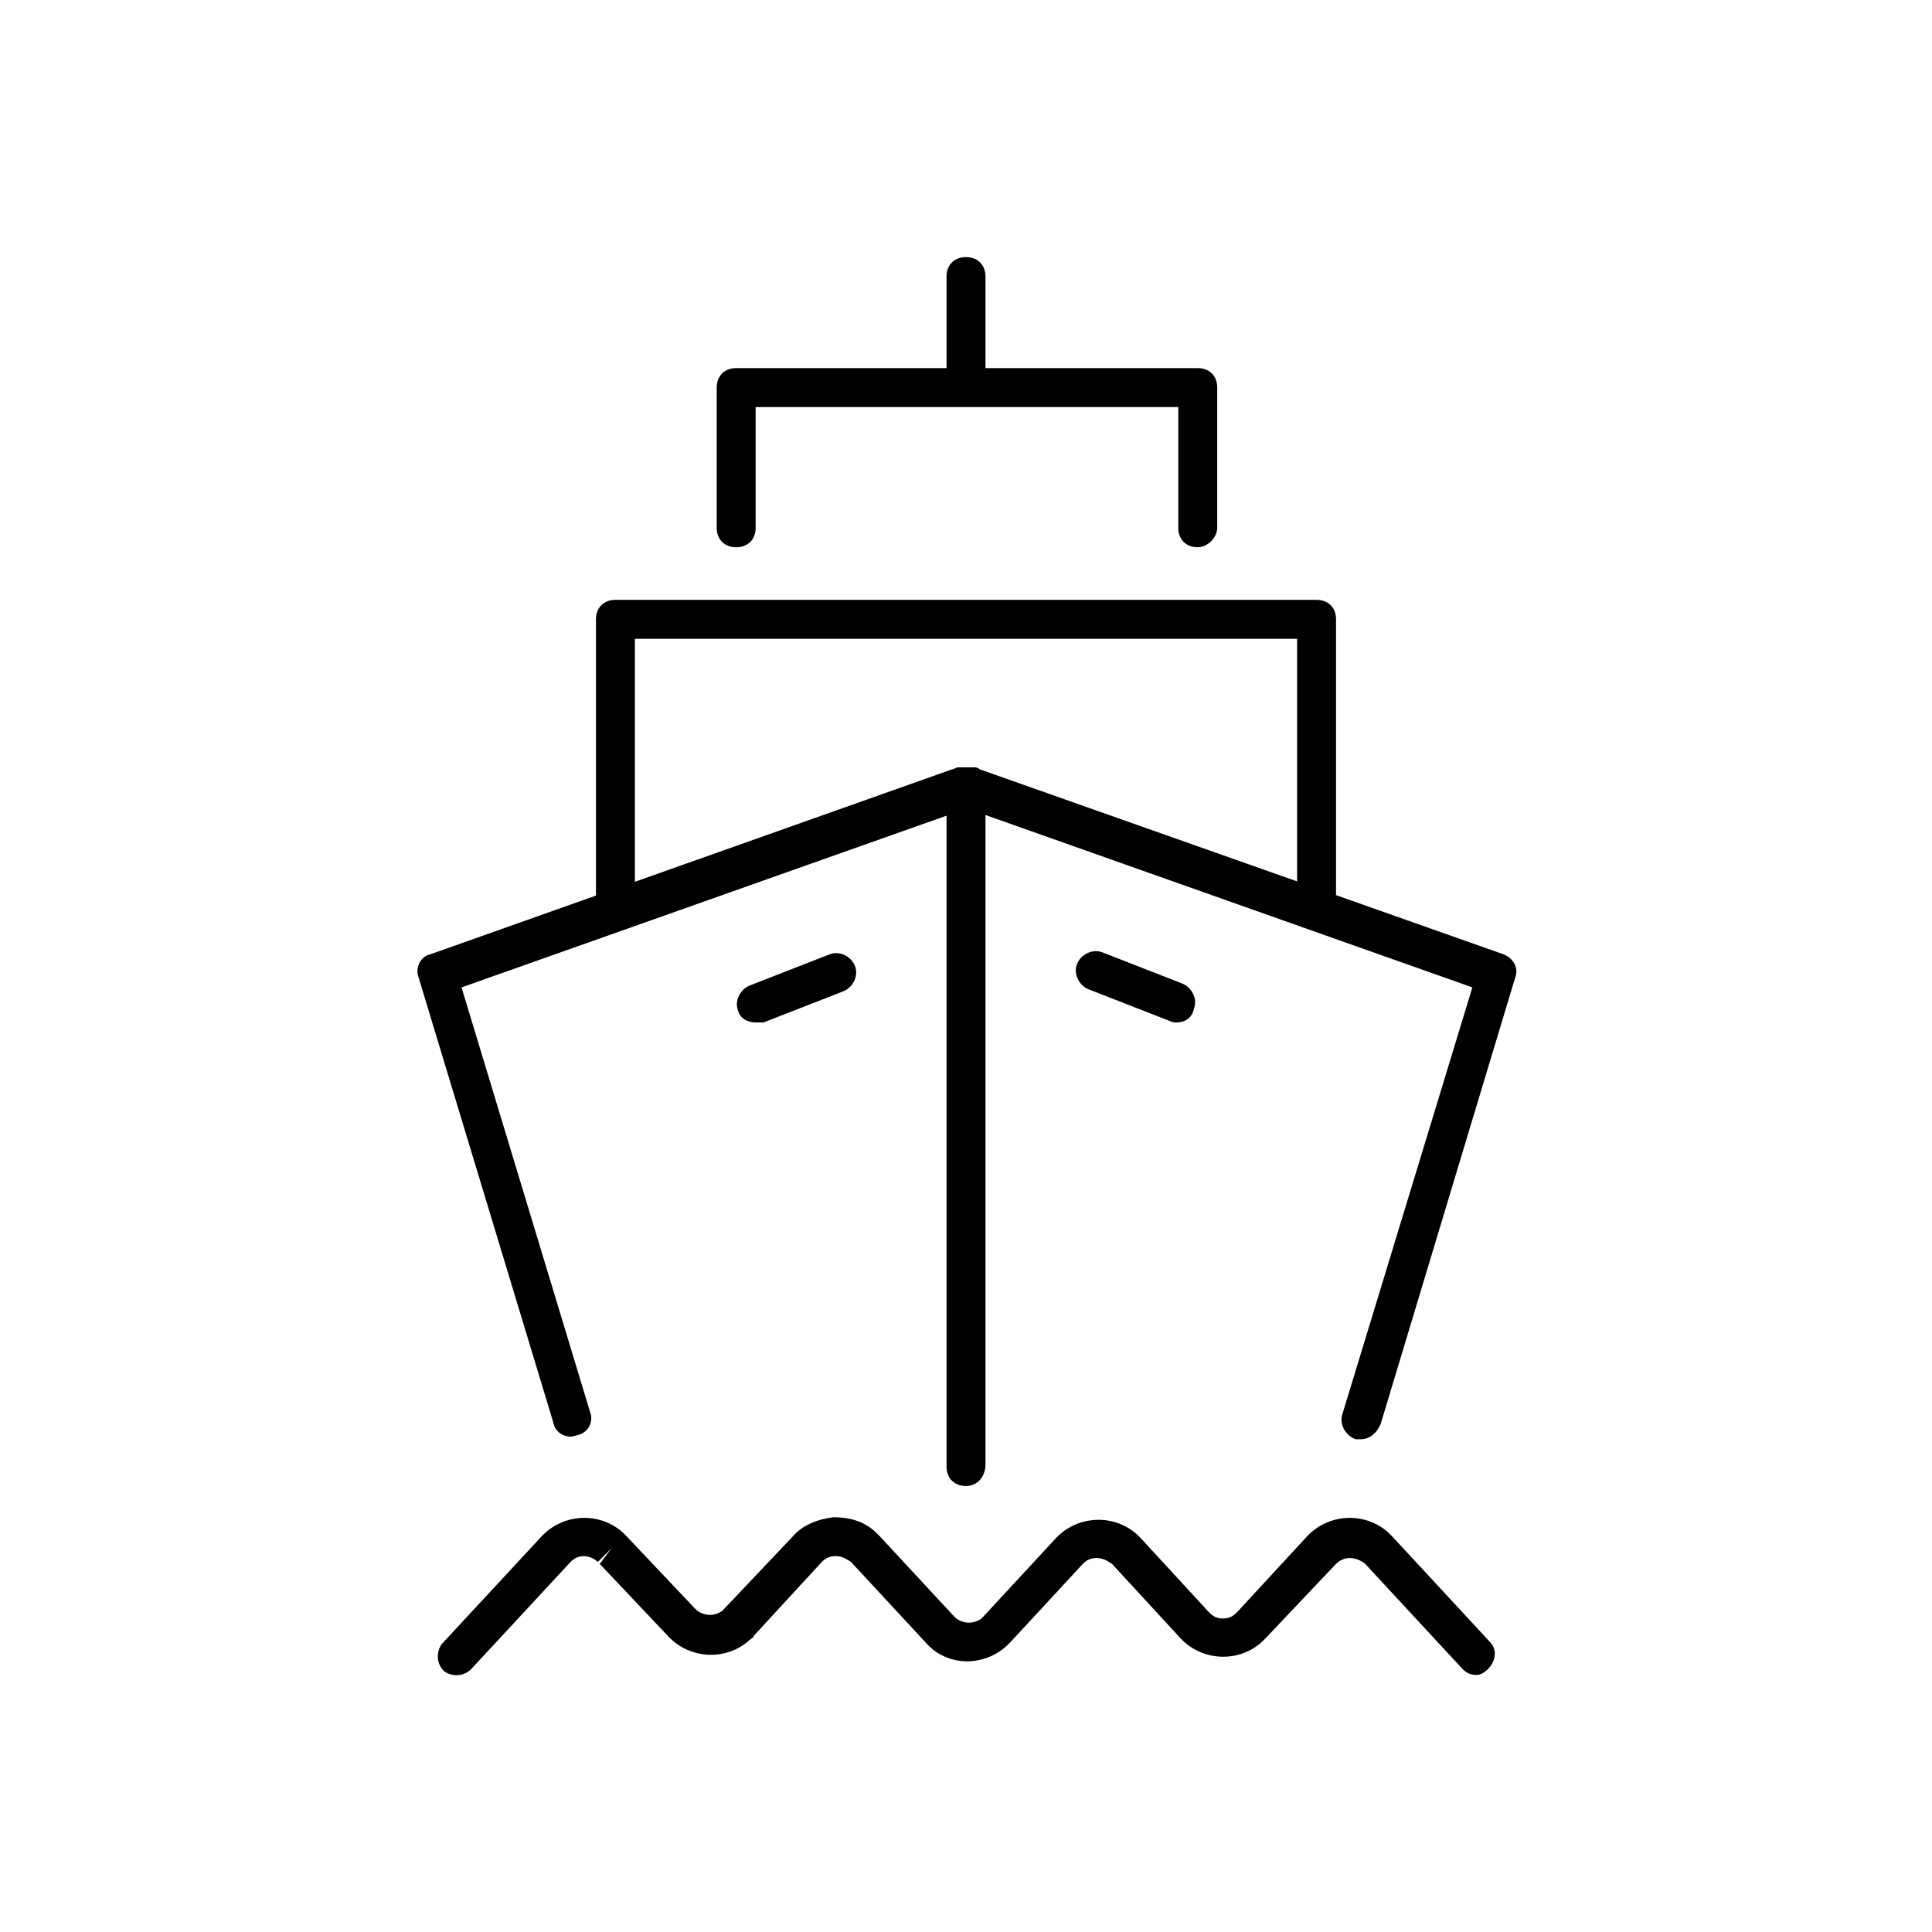
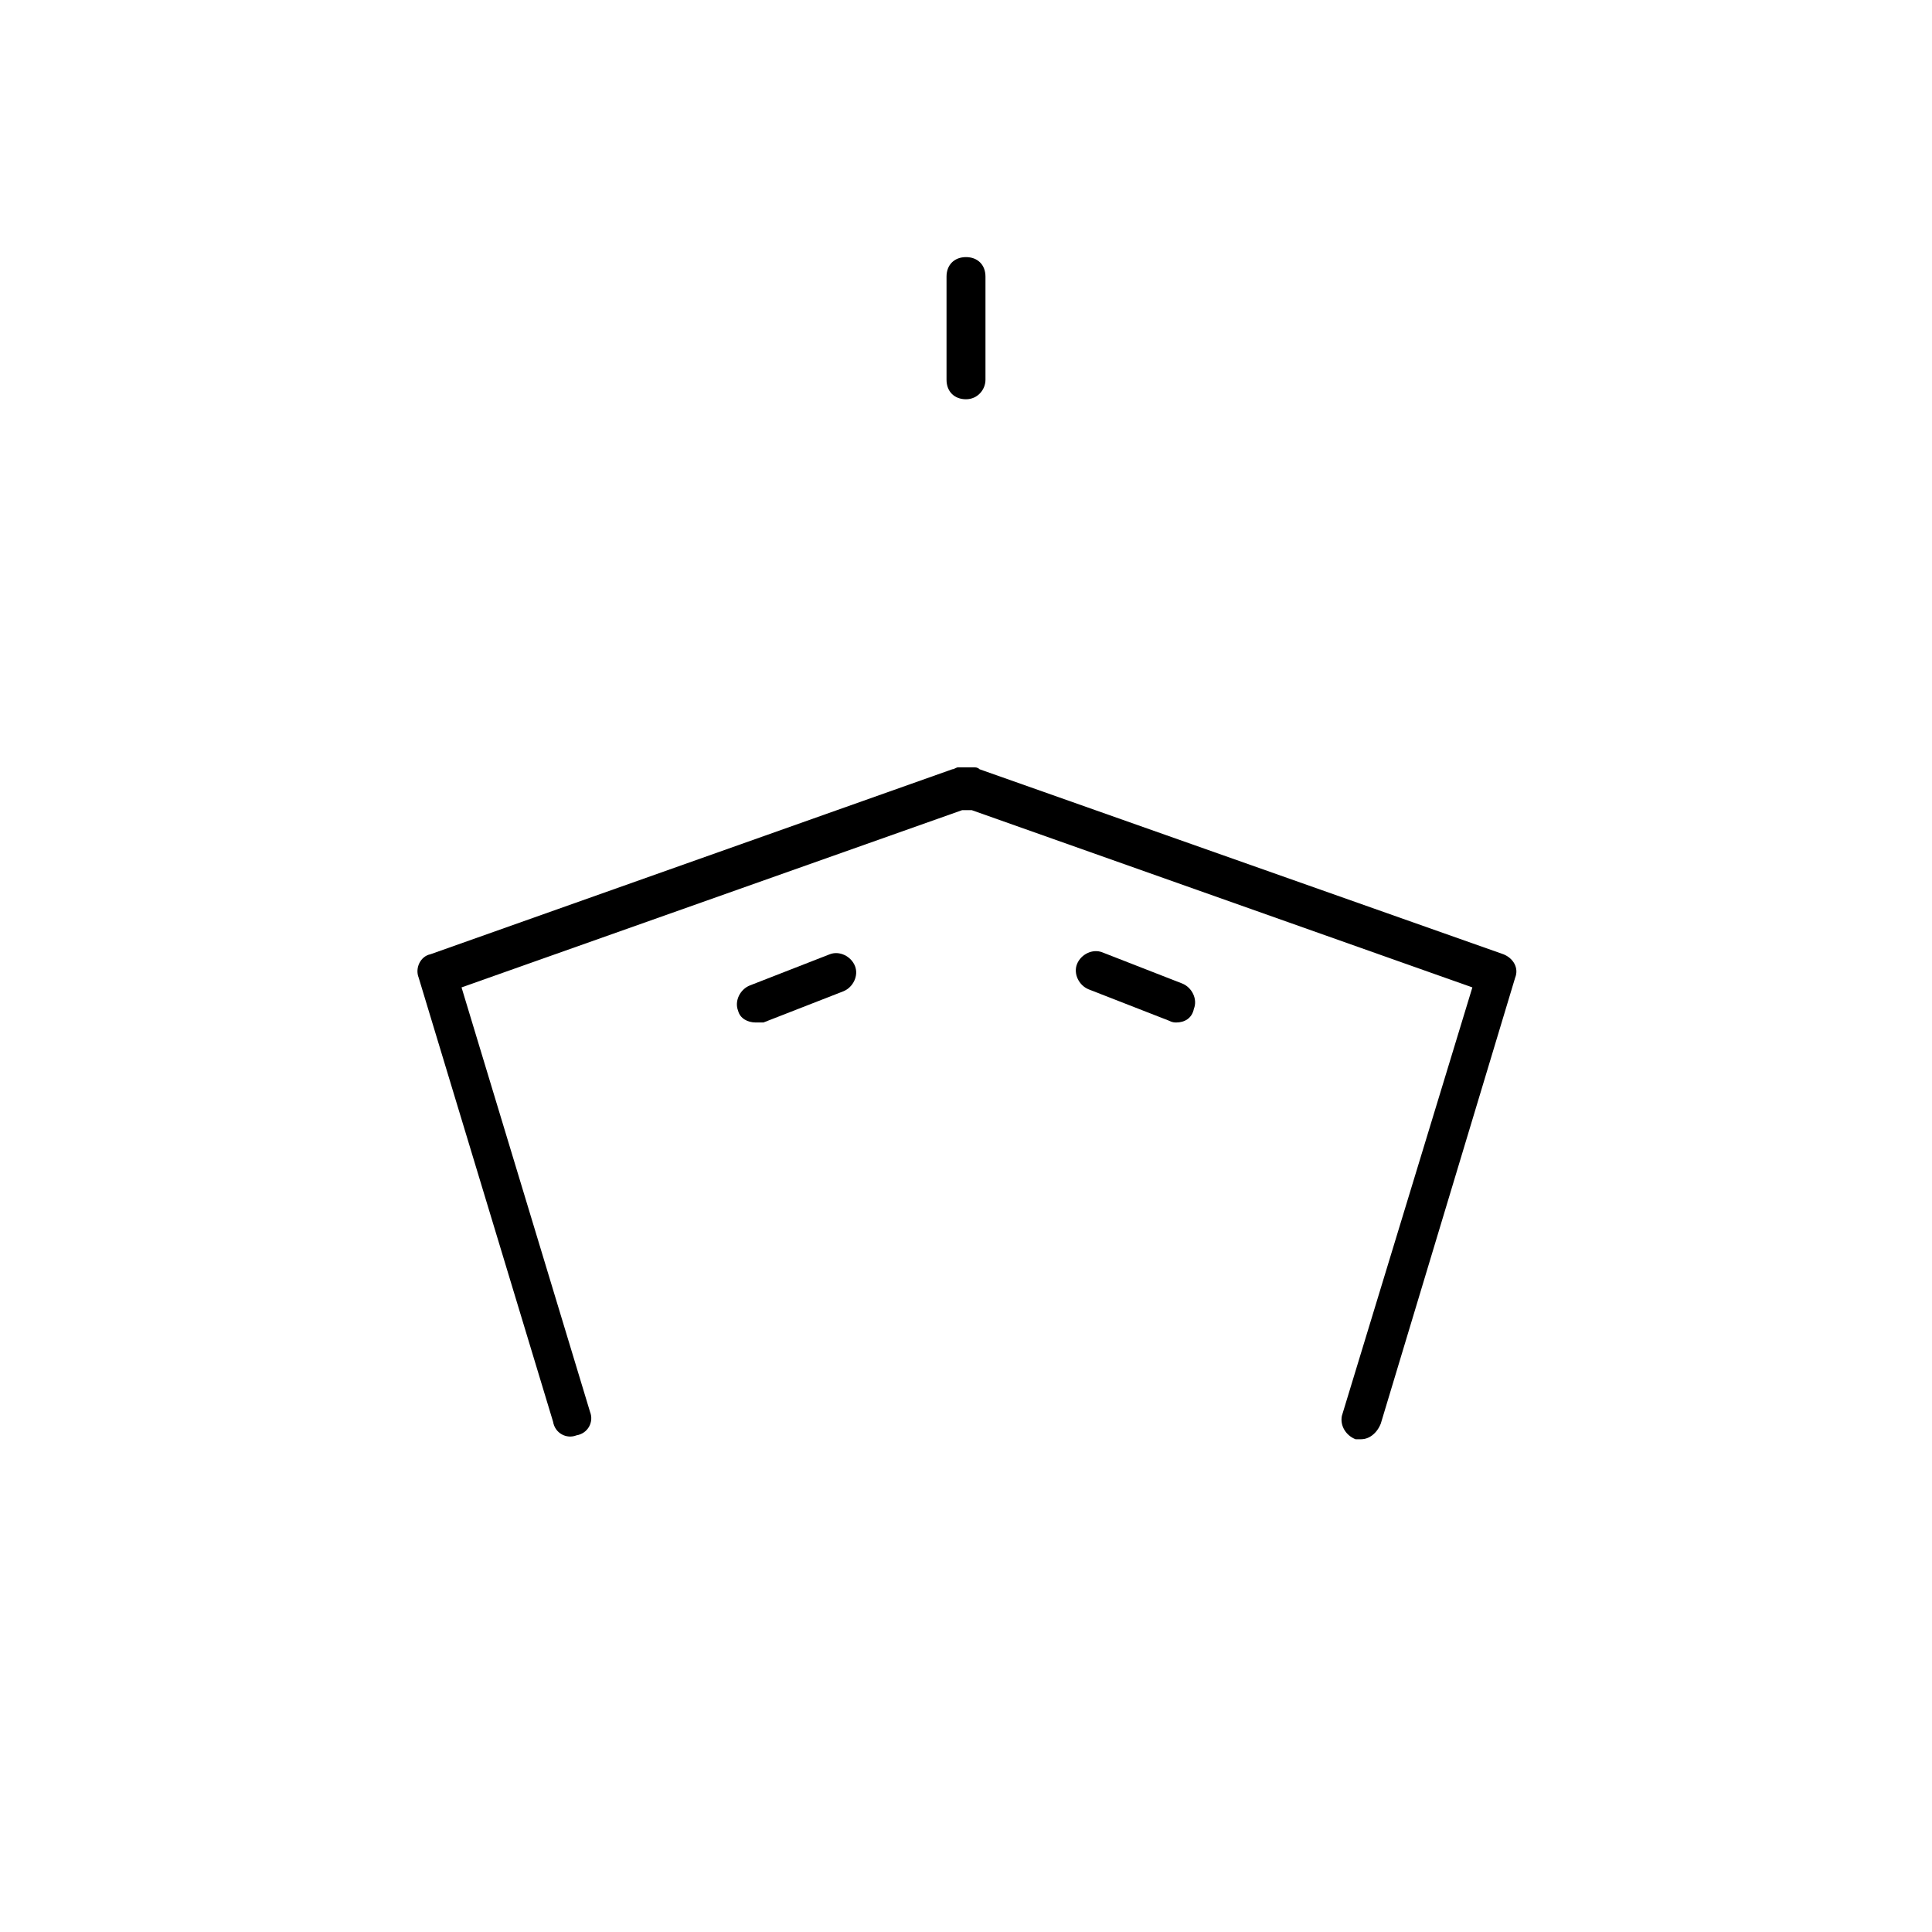
<svg xmlns="http://www.w3.org/2000/svg" version="1.1" width="64" height="64" viewBox="0 0 64 64">
  <title>icon-cruise</title>
-   <path d="M32 49.226c-0.387 0-0.645-0.258-0.645-0.645v-22.064c0-0.387 0.258-0.645 0.645-0.645s0.645 0.258 0.645 0.645v22c0 0.387-0.258 0.71-0.645 0.71z" />
  <path d="M45.097 47.677c-0.065 0-0.129 0-0.194 0-0.323-0.129-0.516-0.452-0.452-0.774l4.323-14.194-16.581-5.871h-0.323l-16.581 5.871 4.258 14.065c0.129 0.323-0.064 0.71-0.452 0.774-0.323 0.129-0.71-0.065-0.774-0.452l-4.452-14.71c-0.129-0.323 0.065-0.71 0.387-0.774l17.29-6.129c0.064 0 0.129-0.064 0.194-0.064h0.516c0.065 0 0.129 0 0.194 0.064l17.355 6.129c0.323 0.129 0.516 0.452 0.387 0.774l-4.452 14.774c-0.129 0.323-0.387 0.516-0.645 0.516z" />
-   <path d="M20.387 30.387c-0.387 0-0.645-0.258-0.645-0.645v-9.226c0-0.387 0.258-0.645 0.645-0.645h23.226c0.387 0 0.645 0.258 0.645 0.645v9.161c0 0.387-0.258 0.645-0.645 0.645s-0.645-0.258-0.645-0.645v-8.516h-21.936v8.516c0 0.387-0.258 0.71-0.645 0.71z" />
-   <path d="M39.677 18.129c-0.387 0-0.645-0.258-0.645-0.645v-4h-14v4c0 0.387-0.258 0.645-0.645 0.645s-0.645-0.258-0.645-0.645v-4.645c0-0.387 0.258-0.645 0.645-0.645h15.29c0.387 0 0.645 0.258 0.645 0.645v4.645c0 0.323-0.323 0.645-0.645 0.645z" />
-   <path d="M48.903 55.484c-0.194 0-0.323-0.065-0.452-0.194l-3.226-3.484c-0.323-0.258-0.71-0.258-0.968 0l-2.323 2.452c-0.065 0.065-0.065 0.065-0.129 0.129-0.774 0.71-2 0.645-2.71-0.129l-2.258-2.452c-0.194-0.129-0.323-0.194-0.516-0.194s-0.323 0.065-0.452 0.194l-2.387 2.581c-0.065 0.065-0.065 0.065-0.129 0.129-0.774 0.71-2 0.71-2.71-0.129l-2.452-2.645c-0.194-0.129-0.323-0.194-0.516-0.194s-0.323 0.065-0.452 0.194l-2.258 2.452c0 0.065-0.064 0.065-0.129 0.129-0.774 0.71-2 0.645-2.71-0.129l-2.258-2.387 0.387-0.516-0.452 0.452c-0.129-0.129-0.323-0.194-0.452-0.194-0.194 0-0.323 0.065-0.452 0.194l-3.29 3.548c-0.258 0.258-0.645 0.258-0.903 0.065-0.258-0.258-0.258-0.645-0.065-0.903l3.29-3.548c0.71-0.774 1.936-0.839 2.71-0.129 0.064 0.065 0.064 0.065 0.129 0.129l2.258 2.387c0.258 0.258 0.645 0.258 0.903 0.065l2.323-2.452c0.323-0.387 0.839-0.581 1.355-0.645 0.516 0 1.032 0.129 1.419 0.516 0.064 0.065 0.064 0.065 0.129 0.129l2.452 2.645c0.258 0.258 0.645 0.258 0.903 0.065l0.065-0.065 2.387-2.581c0.71-0.774 1.935-0.839 2.71-0.129 0.065 0.065 0.065 0.065 0.129 0.129l2.258 2.452c0.129 0.129 0.258 0.194 0.452 0.194s0.323-0.065 0.452-0.194l2.323-2.516c0.71-0.774 1.935-0.839 2.71-0.129 0.065 0.065 0.065 0.065 0.129 0.129l3.226 3.484c0.258 0.258 0.194 0.645-0.065 0.903-0.129 0.129-0.258 0.194-0.387 0.194z" />
  <path d="M32 13.226c-0.387 0-0.645-0.258-0.645-0.645v-3.419c0-0.387 0.258-0.645 0.645-0.645s0.645 0.258 0.645 0.645v3.419c0 0.323-0.258 0.645-0.645 0.645z" />
  <path d="M25.032 33.871c-0.258 0-0.516-0.129-0.581-0.387-0.129-0.323 0.064-0.71 0.387-0.839l2.645-1.032c0.323-0.129 0.71 0.064 0.839 0.387s-0.064 0.71-0.387 0.839l-2.645 1.032c-0.064 0-0.194 0-0.258 0z" />
  <path d="M38.968 33.871c-0.065 0-0.129 0-0.258-0.065l-2.645-1.032c-0.323-0.129-0.516-0.516-0.387-0.839s0.516-0.516 0.839-0.387l2.645 1.032c0.323 0.129 0.516 0.516 0.387 0.839-0.065 0.323-0.323 0.452-0.581 0.452z" />
</svg>